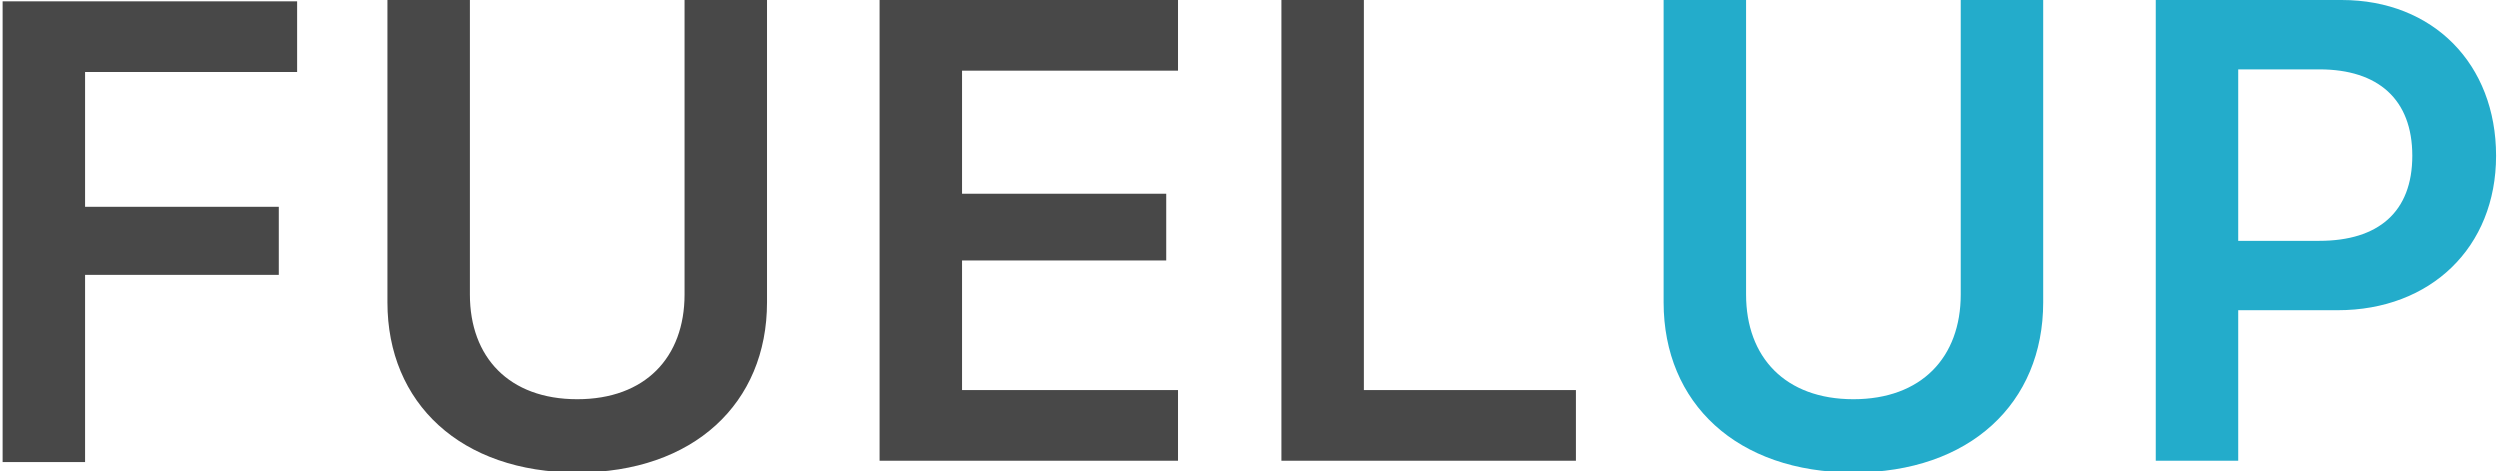
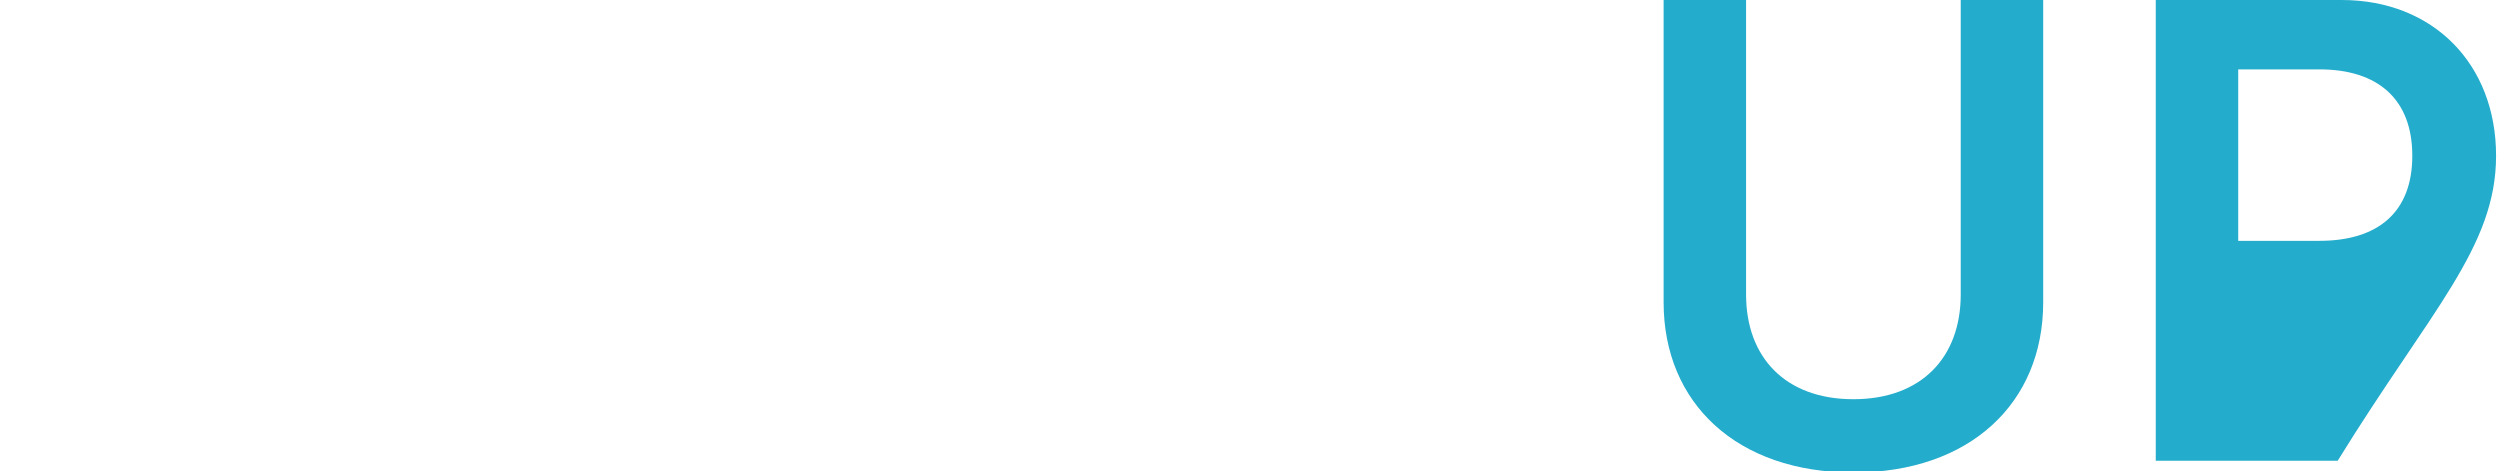
<svg xmlns="http://www.w3.org/2000/svg" width="191" height="36" viewBox="0 0 191 36" fill="none">
  <g clip-path="url(#clip0)">
-     <path d="M6.5 35.3V21H21.3V15.8H6.5V5.5H22.7V0.1H0.2V35.3H6.5ZM35.9 0H29.6V23.1C29.6 30.8 35.2 36.1 44.1 36.1C53 36.1 58.6 30.8 58.6 23.1V0H52.3V22.5C52.3 27.3 49.3 30.5 44.1 30.5C38.9 30.5 35.9 27.3 35.9 22.5V0ZM90 29.8H73.5V19.9H89.1V14.8H73.5V5.4H90V0H67.2V35.2H90V29.8ZM120.3 29.8H104.2V0H97.9V35.2H120.4V29.8H120.3Z" fill="#484848" />
-     <path d="M133.4 0H127.1V23.1C127.1 30.8 132.7 36.1 141.6 36.1C150.5 36.1 156.1 30.8 156.1 23.1V0H149.8V22.5C149.8 27.3 146.8 30.5 141.6 30.5C136.4 30.5 133.4 27.3 133.4 22.5V0ZM164.7 0V35.2H171V23.7H178.6C185.7 23.7 190.7 18.9 190.7 11.9C190.7 4.9 185.9 0 178.9 0H164.7ZM171 5.3H177.2C181.7 5.3 184.3 7.6 184.3 11.9C184.3 16.2 181.7 18.4 177.2 18.4H171V5.3Z" fill="#23ACCB" />
+     <path d="M133.4 0H127.1V23.1C127.1 30.8 132.7 36.1 141.6 36.1C150.5 36.1 156.1 30.8 156.1 23.1V0H149.8V22.5C149.8 27.3 146.8 30.5 141.6 30.5C136.4 30.5 133.4 27.3 133.4 22.5V0ZM164.7 0V35.2H171H178.6C185.7 23.7 190.7 18.9 190.7 11.9C190.7 4.9 185.9 0 178.9 0H164.7ZM171 5.3H177.2C181.7 5.3 184.3 7.6 184.3 11.9C184.3 16.2 181.7 18.4 177.2 18.4H171V5.3Z" fill="#23ACCB" />
  </g>
  <defs>
    <clipPath id="clip0">
      <rect width="191" height="36" fill="white" />
    </clipPath>
  </defs>
</svg>